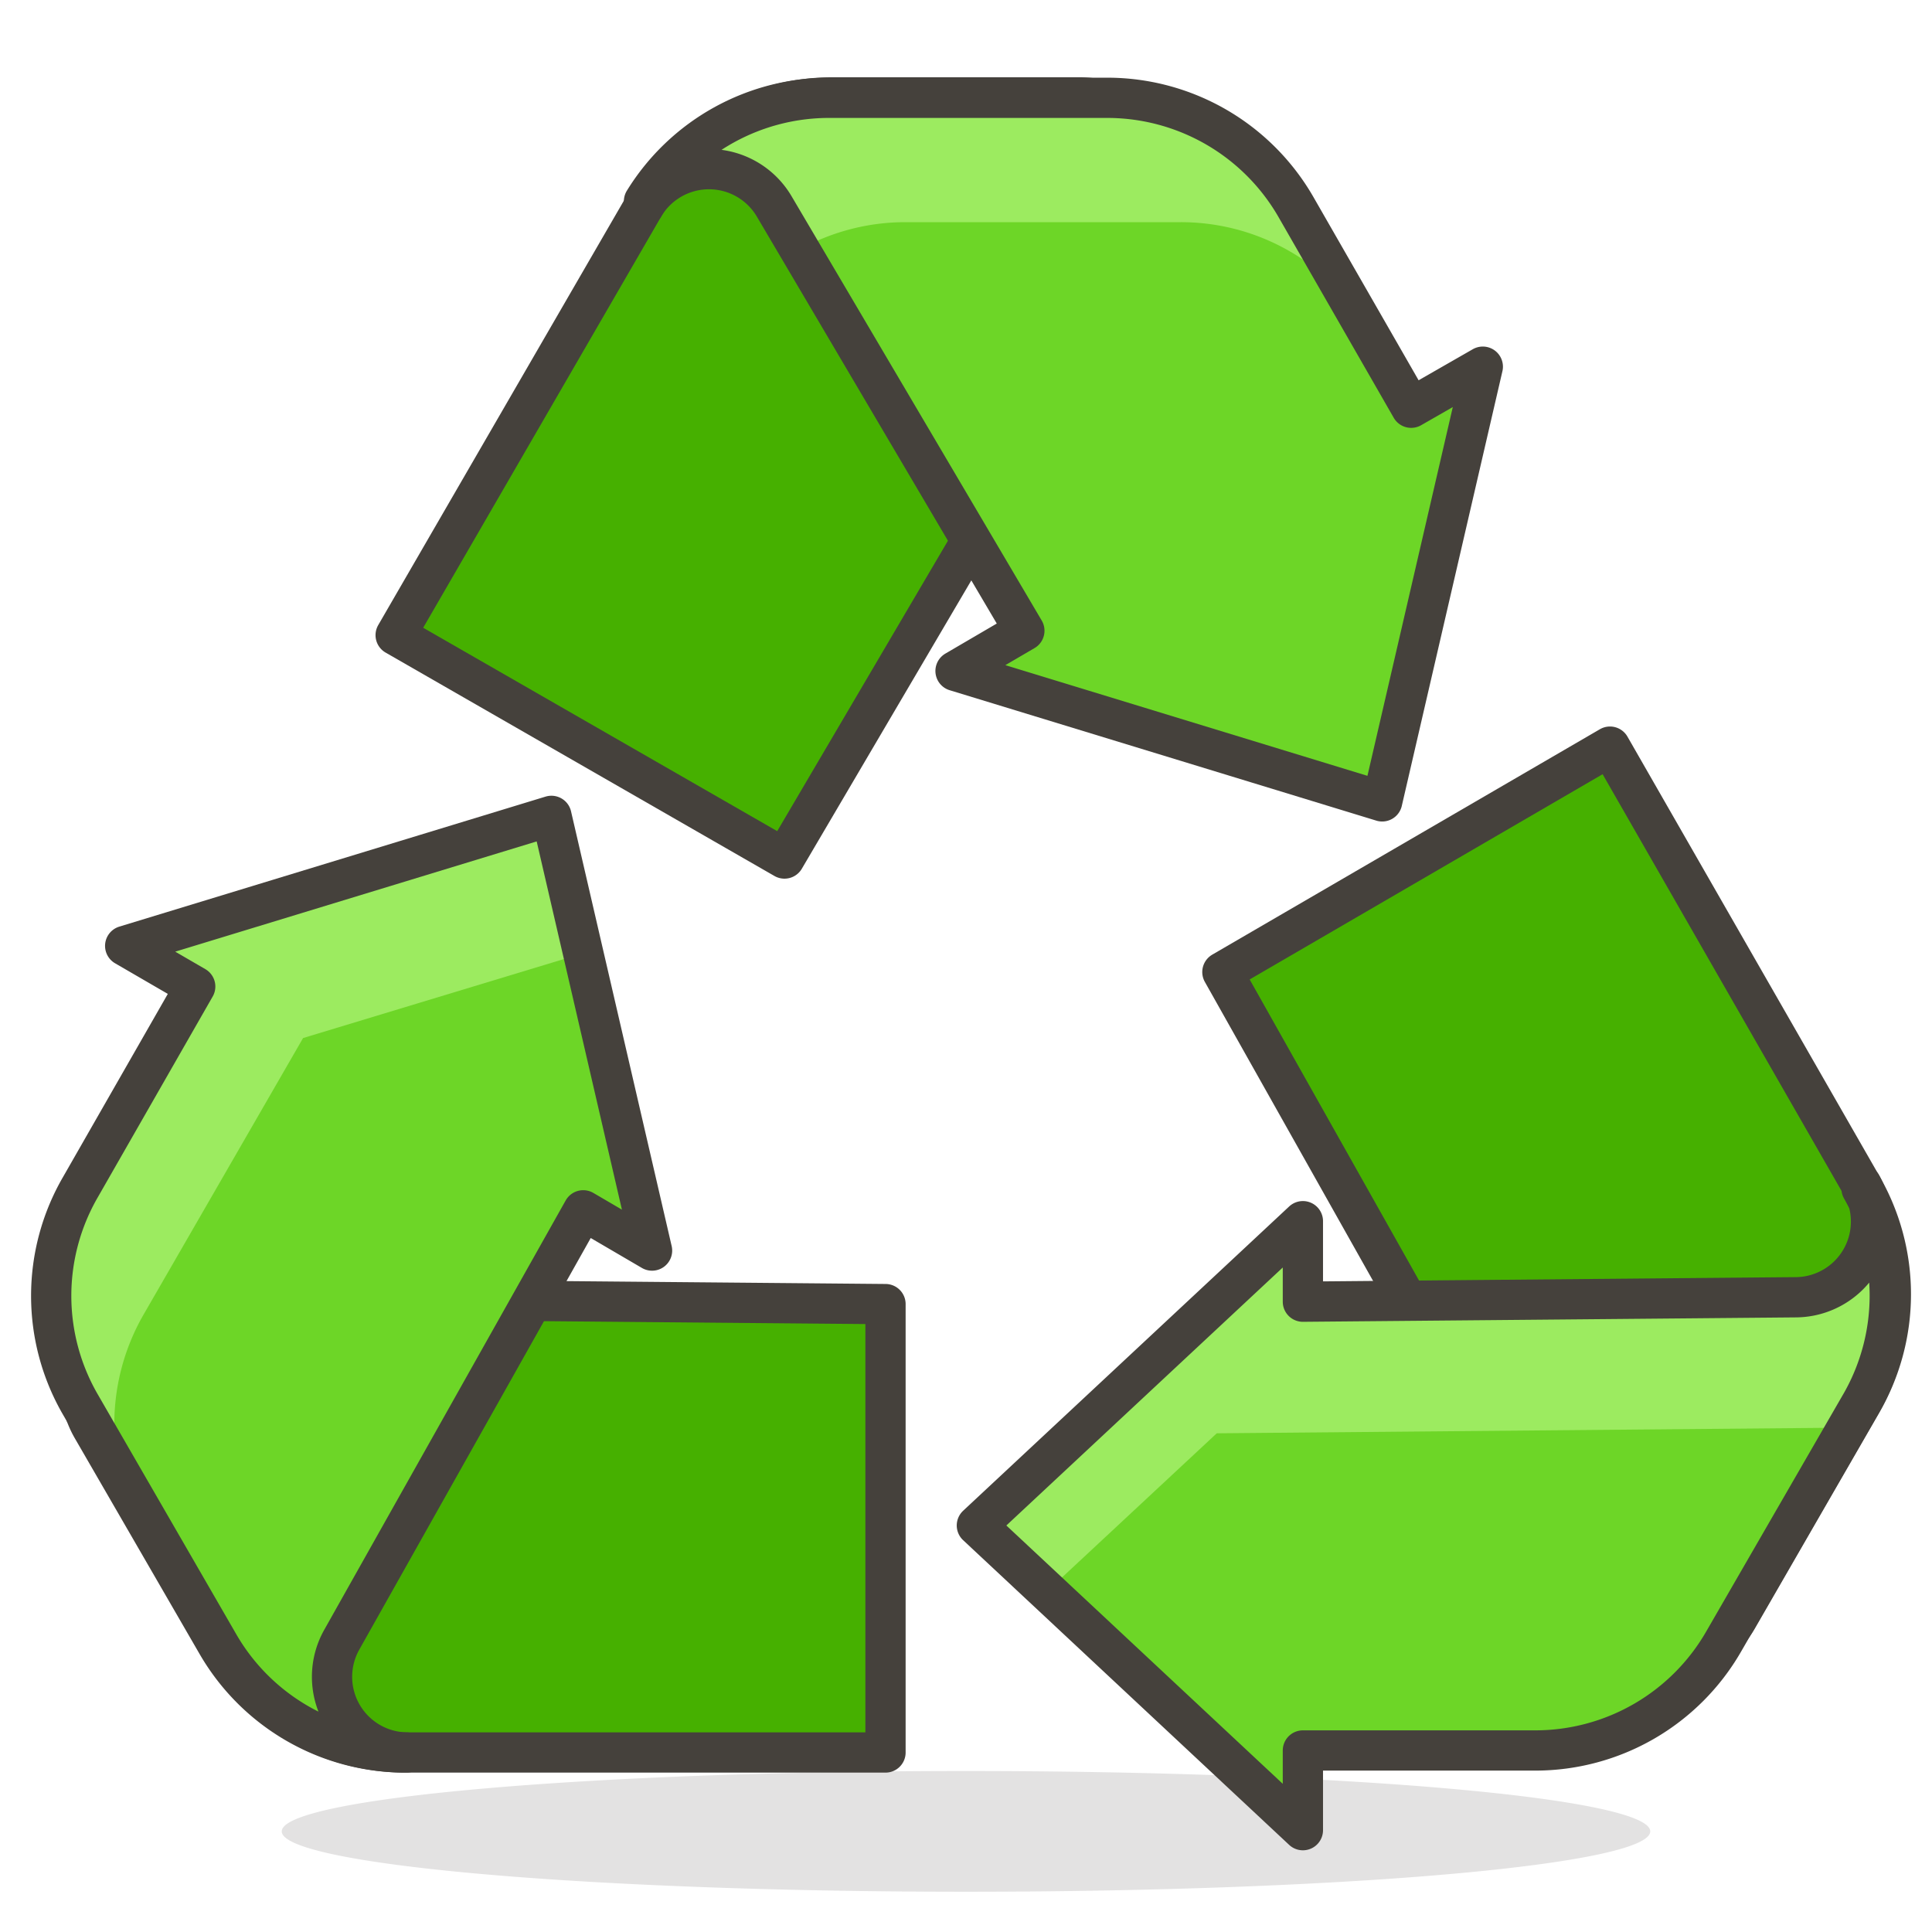
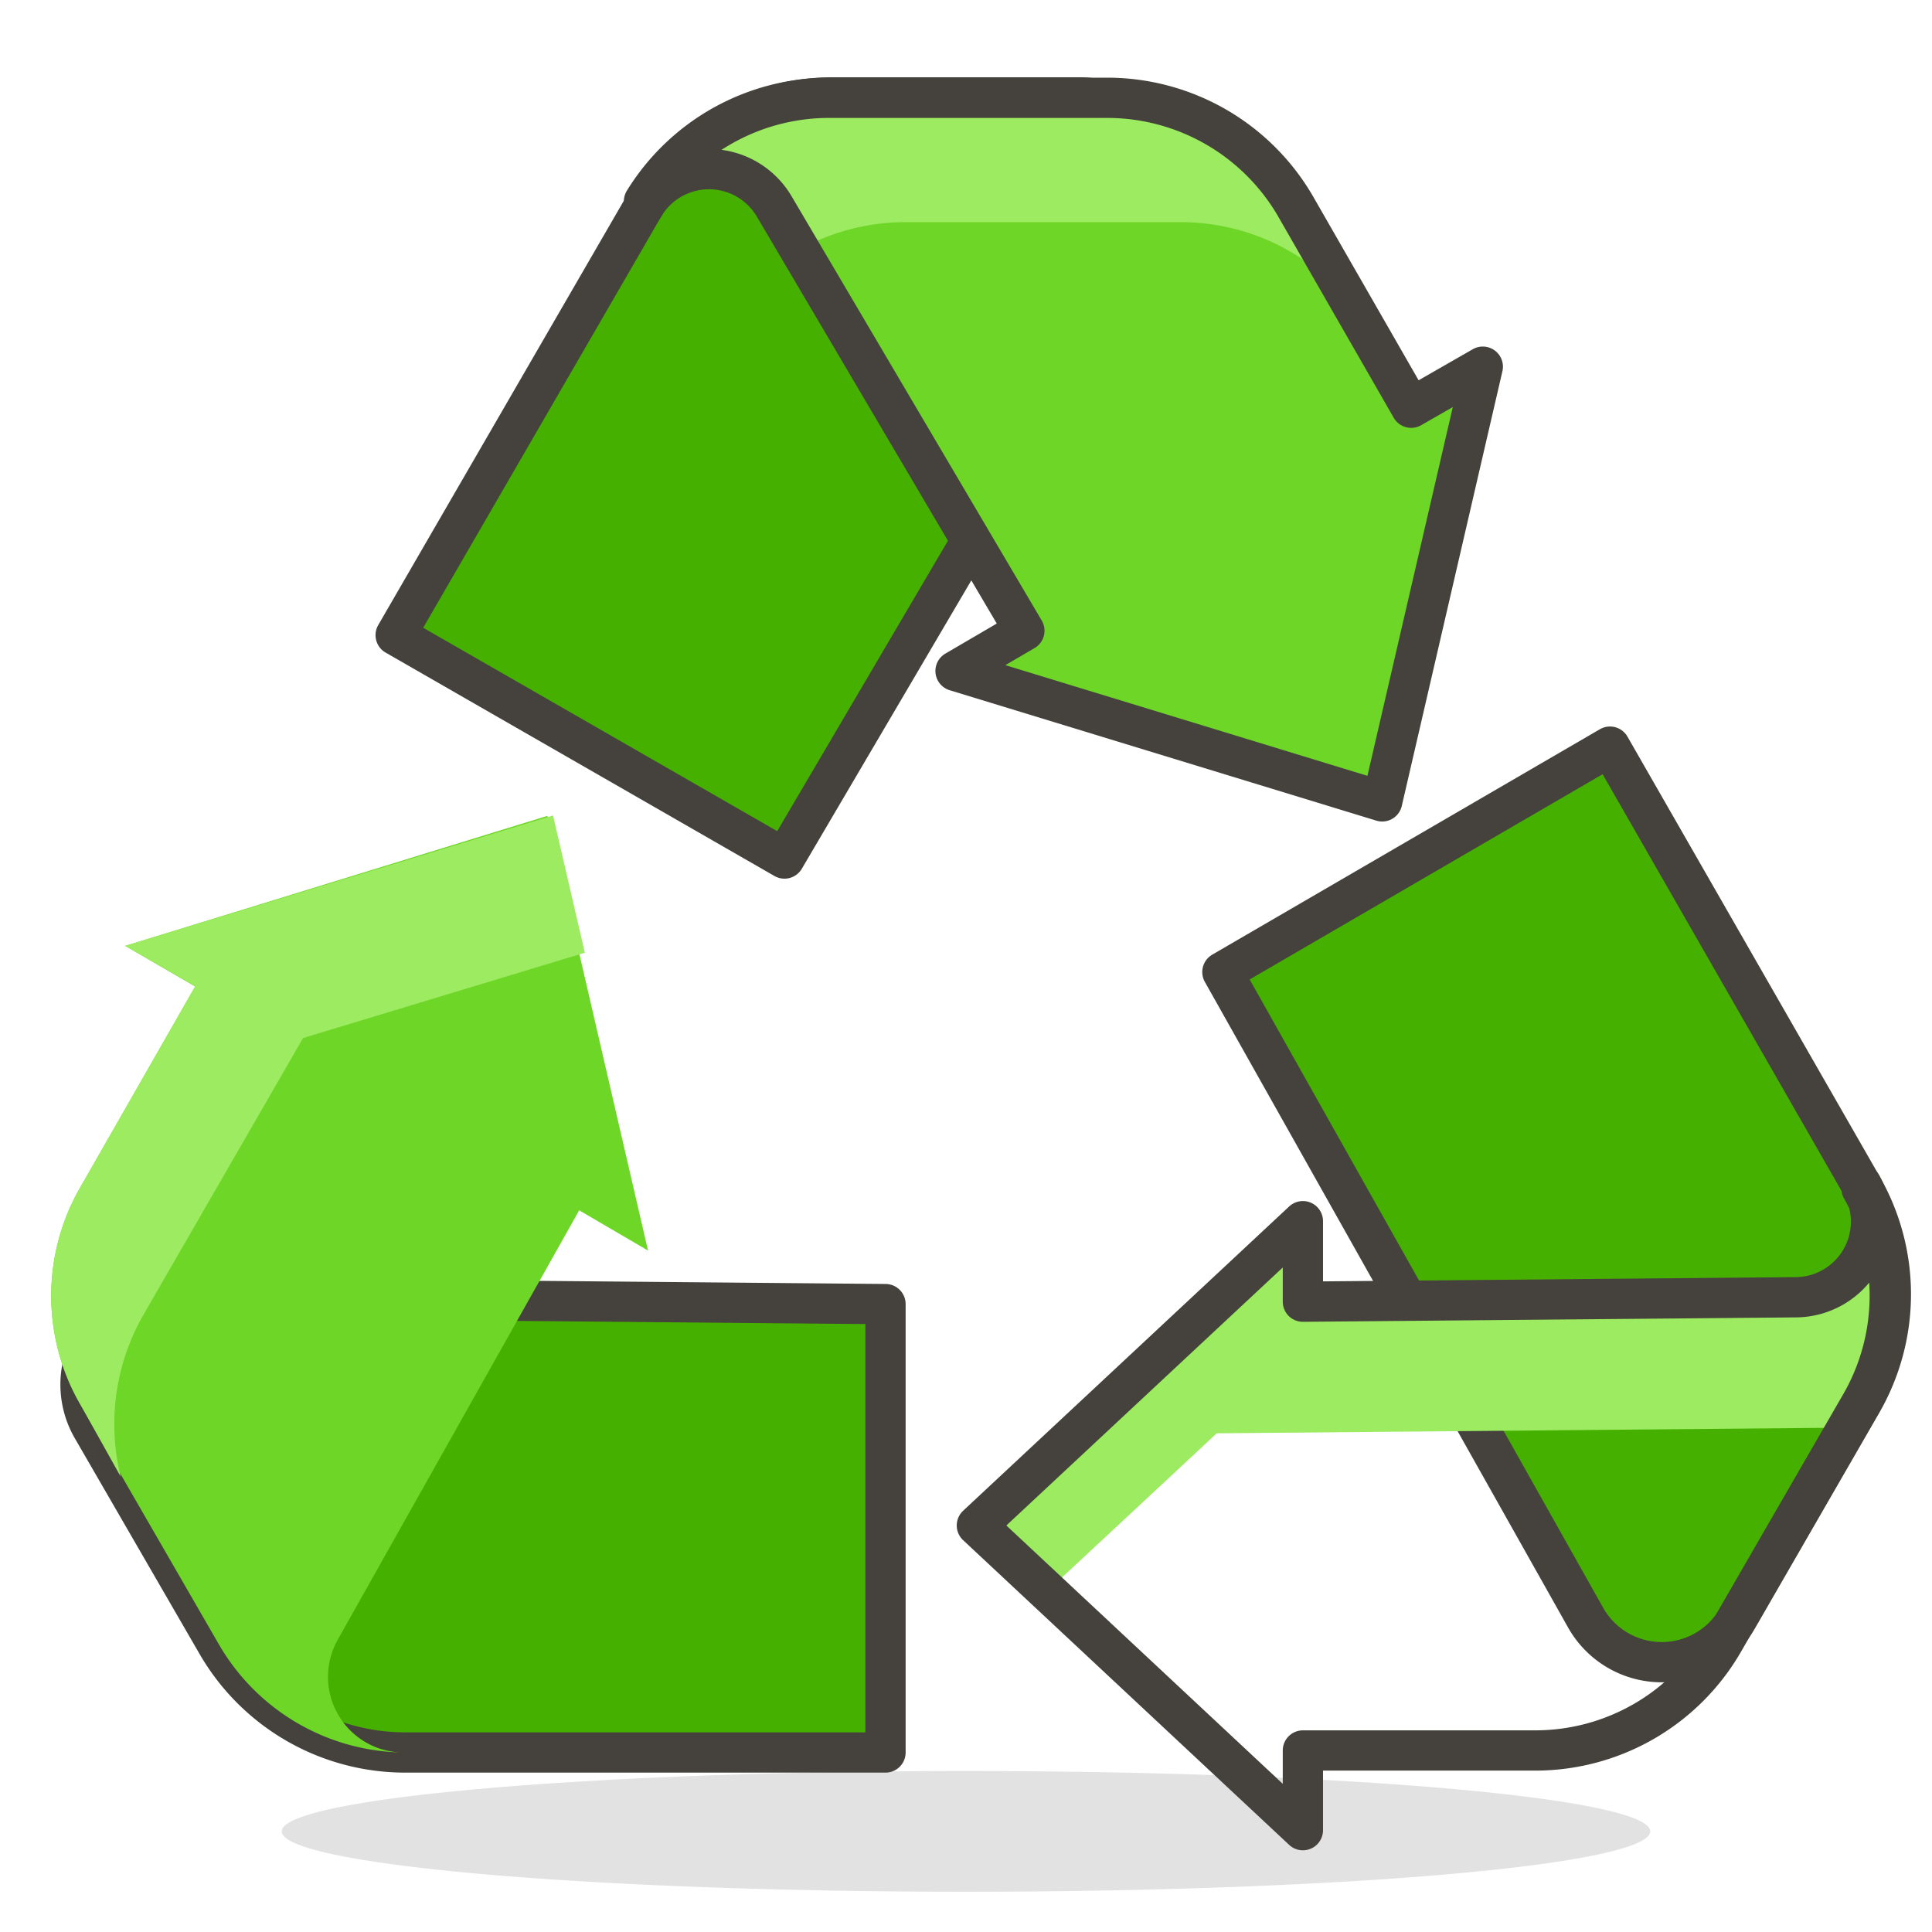
<svg xmlns="http://www.w3.org/2000/svg" viewBox="0 0 48 48">
  <path d="M7.000 45.500 A17 1.5 0 1 0 41.000 45.500 A17 1.5 0 1 0 7.000 45.500 Z" fill="#45413c" opacity=".15" />
  <path d="M26.83,2.42H20.64A5.41,5.41,0,0,0,16,5.12L9.83,15.78l9.66,5.55,9.2-15.65A2.16,2.16,0,0,0,26.83,2.42Z" fill="#46b000" stroke="#45413c" stroke-linecap="round" stroke-linejoin="round" />
  <path d="M35.06,10.13l-2.87-5a5.41,5.41,0,0,0-4.68-2.7H20.64A5.4,5.4,0,0,0,16,5L16,5.12a1.88,1.88,0,0,1,3.23,0l6.22,10.55-1.71,1,10.6,3.24,2.5-10.8Z" fill="#6dd627" />
  <path d="M19.19,5.14l.64,1.08a5.41,5.41,0,0,1,2.65-.7h6.86a5.41,5.41,0,0,1,4.28,2.1l-1.43-2.5a5.41,5.41,0,0,0-4.68-2.7H20.64A5.4,5.4,0,0,0,16,5L16,5.12A1.88,1.88,0,0,1,19.19,5.14Z" fill="#9ceb60" />
  <path d="M35.06,10.13l-2.87-5a5.41,5.41,0,0,0-4.68-2.7H20.64A5.4,5.4,0,0,0,16,5L16,5.12a1.88,1.88,0,0,1,3.23,0l6.22,10.55-1.71,1,10.6,3.24,2.5-10.8Z" fill="none" stroke="#45413c" stroke-linecap="round" stroke-linejoin="round" />
  <path d="M2.29,35.48l3.1,5.36a5.4,5.4,0,0,0,4.68,2.7H22L22,32.4,4.19,32.24A2.16,2.16,0,0,0,2.29,35.48Z" fill="#46b000" stroke="#45413c" stroke-linecap="round" stroke-linejoin="round" />
-   <path d="M4.85,24.51,2,29.49A5.39,5.39,0,0,0,2,34.9l3.43,5.94A5.38,5.38,0,0,0,10,43.54h.1a1.88,1.88,0,0,1-1.61-2.8l6-10.67,1.71,1-2.5-10.8L3.11,23.5Z" fill="#6dd627" />
+   <path d="M4.85,24.51,2,29.49A5.39,5.39,0,0,0,2,34.9l3.43,5.94A5.38,5.38,0,0,0,10,43.54a1.88,1.88,0,0,1-1.61-2.8l6-10.67,1.71,1-2.5-10.8L3.11,23.5Z" fill="#6dd627" />
  <path d="M7.53,25.79l7-2.12-.79-3.41L3.11,23.5l1.74,1L2,29.49A5.39,5.39,0,0,0,2,34.9l1,1.79a5.45,5.45,0,0,1,.55-4Z" fill="#9ceb60" />
-   <path d="M4.85,24.51,2,29.49A5.39,5.39,0,0,0,2,34.9l3.43,5.94A5.38,5.38,0,0,0,10,43.54h.1a1.88,1.88,0,0,1-1.61-2.8l6-10.67,1.71,1-2.5-10.8L3.11,23.5Z" fill="none" stroke="#45413c" stroke-linecap="round" stroke-linejoin="round" />
  <path d="M43.16,40.22l3.09-5.36a5.39,5.39,0,0,0,0-5.41L40,18.55l-9.63,5.6L39.4,40.2A2.17,2.17,0,0,0,43.16,40.22Z" fill="#46b000" stroke="#45413c" stroke-linecap="round" stroke-linejoin="round" />
-   <path d="M32.37,43.49h5.77a5.4,5.4,0,0,0,4.68-2.7l3.43-5.94a5.4,5.4,0,0,0,0-5.32l0-.09a1.88,1.88,0,0,1-1.62,2.79l-12.26.11v-2l-8.1,7.56,8.1,7.57Z" fill="#6dd627" />
  <path d="M45.84,35.47a5.43,5.43,0,0,0,.46-5.93l0-.09a1.88,1.88,0,0,1-1.62,2.79l-12.26.11v-2l-8.1,7.56L26,39.55l4.23-3.94Z" fill="#9ceb60" />
  <path d="M32.37,43.49h5.77a5.4,5.4,0,0,0,4.68-2.7l3.43-5.94a5.4,5.4,0,0,0,0-5.32l0-.09a1.88,1.88,0,0,1-1.62,2.79l-12.26.11v-2l-8.1,7.56,8.1,7.57Z" fill="none" stroke="#45413c" stroke-linecap="round" stroke-linejoin="round" />
</svg>